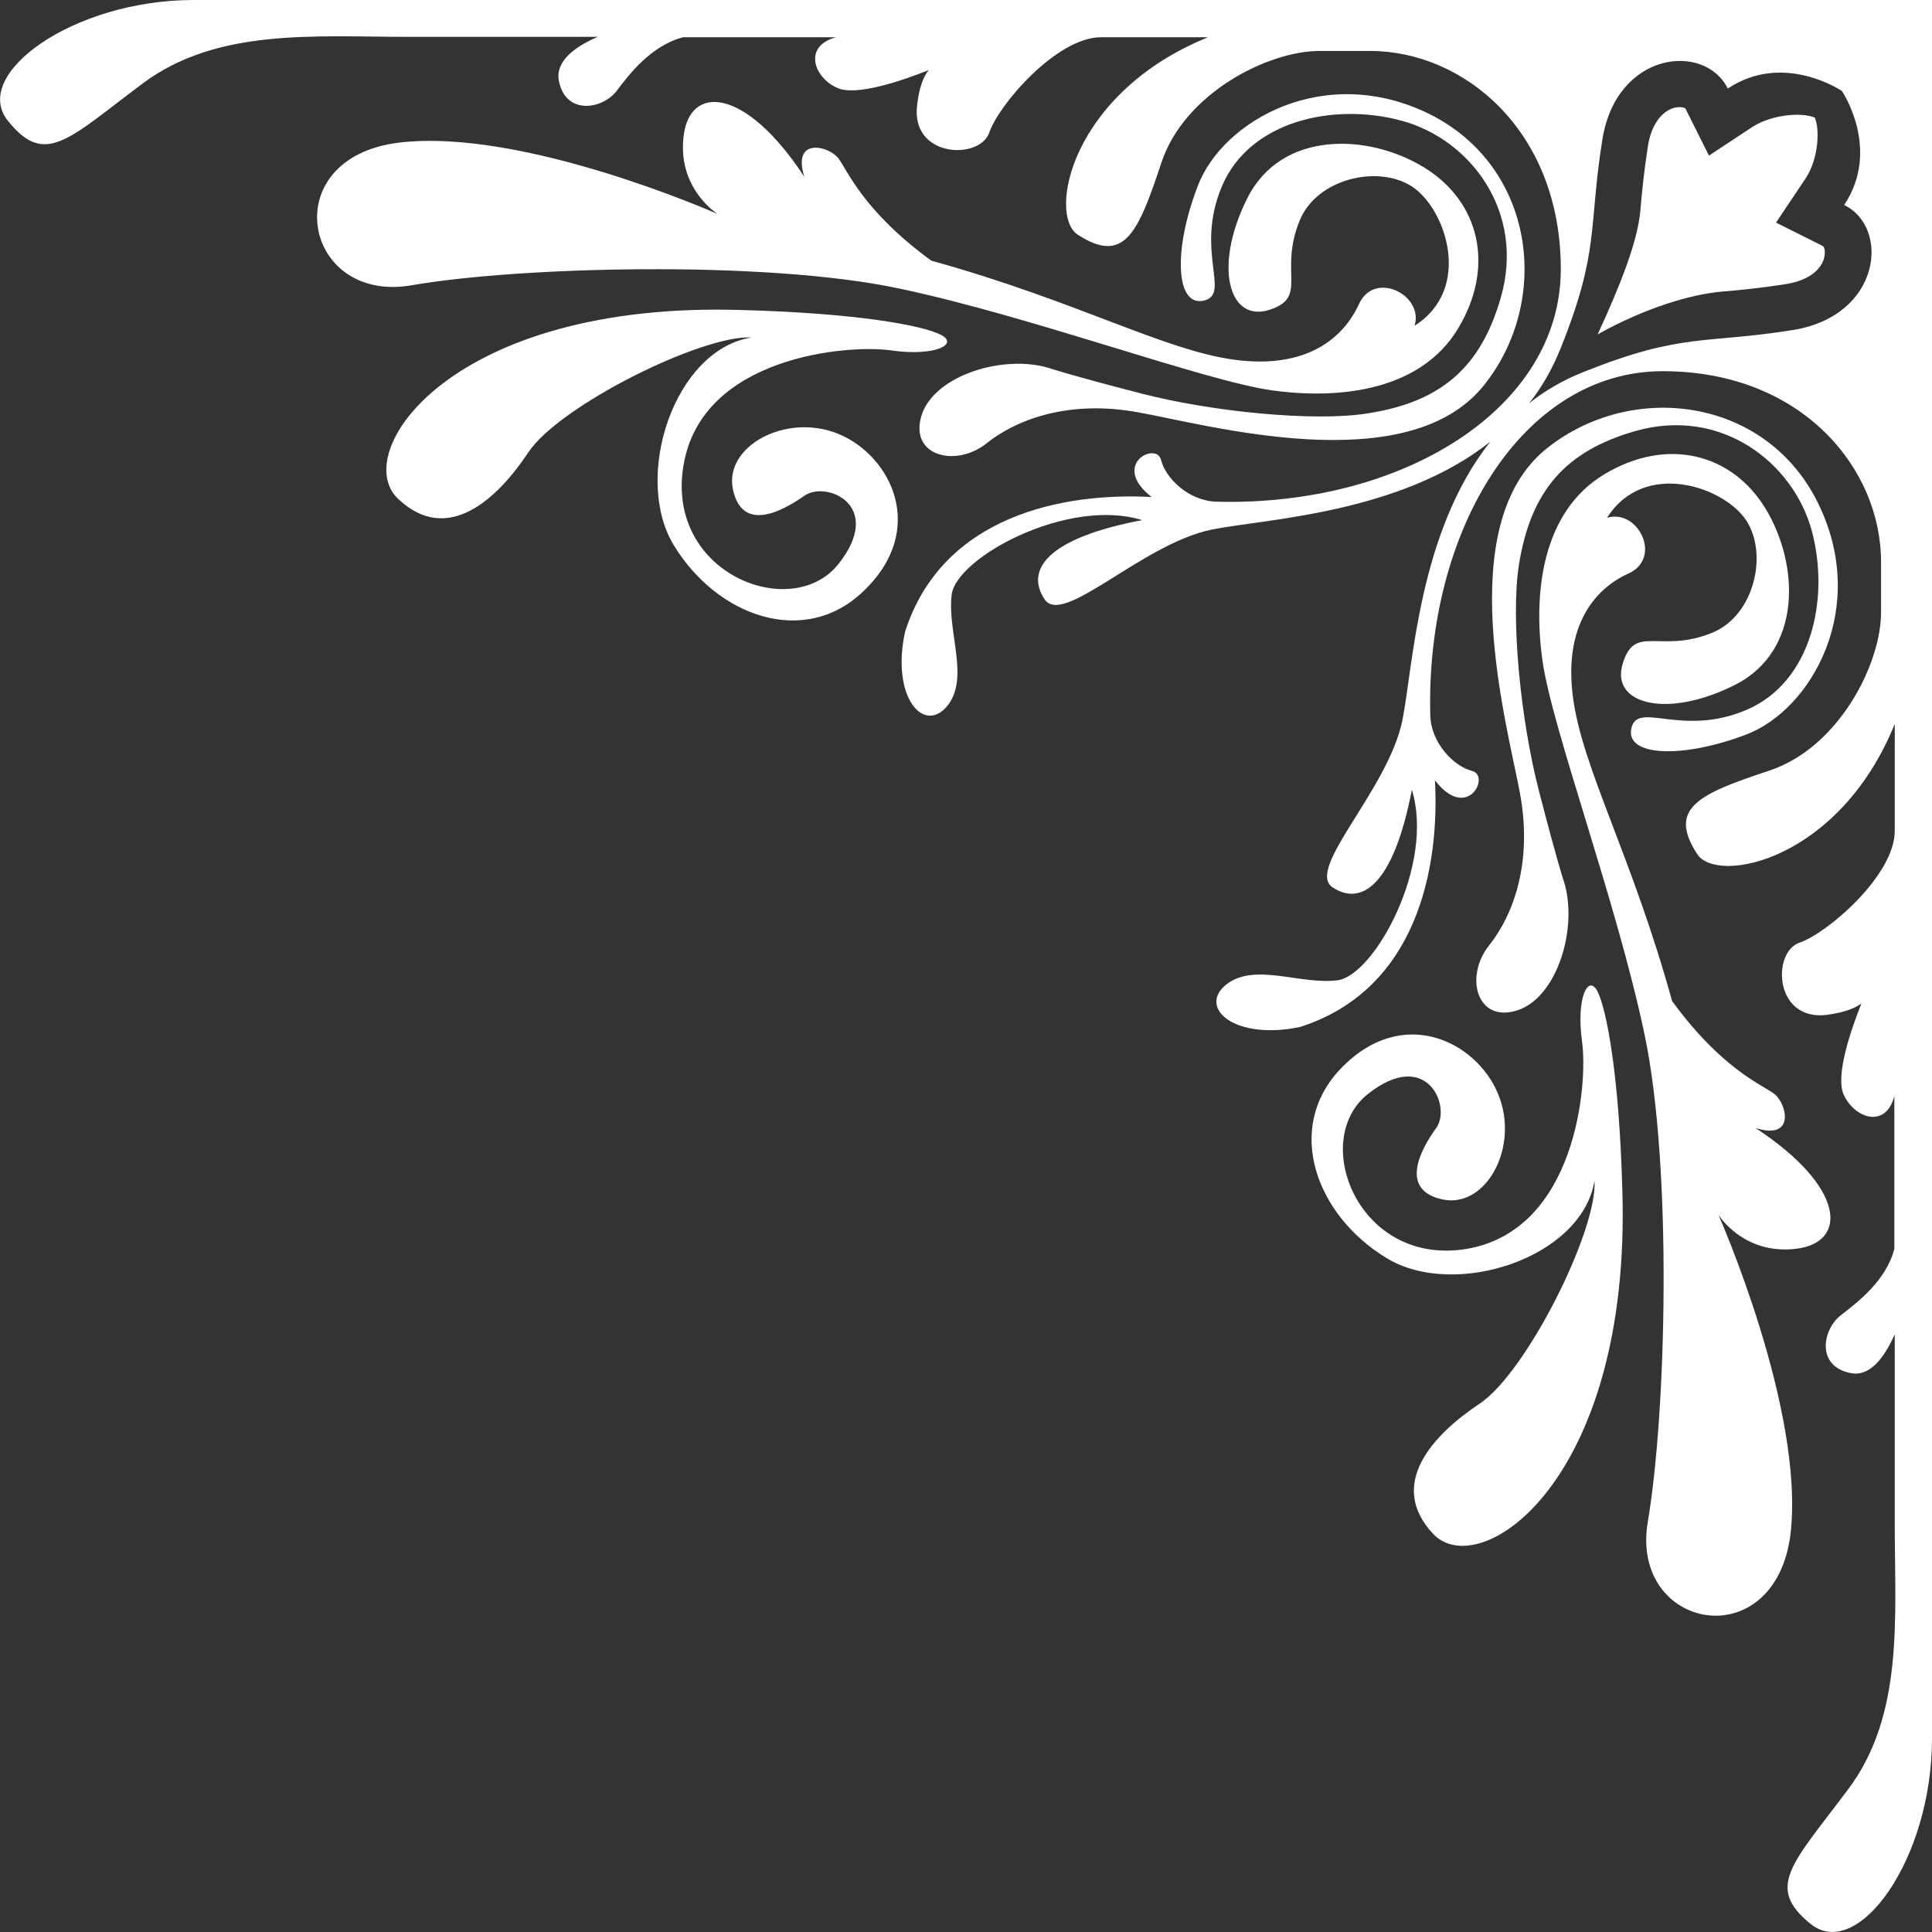
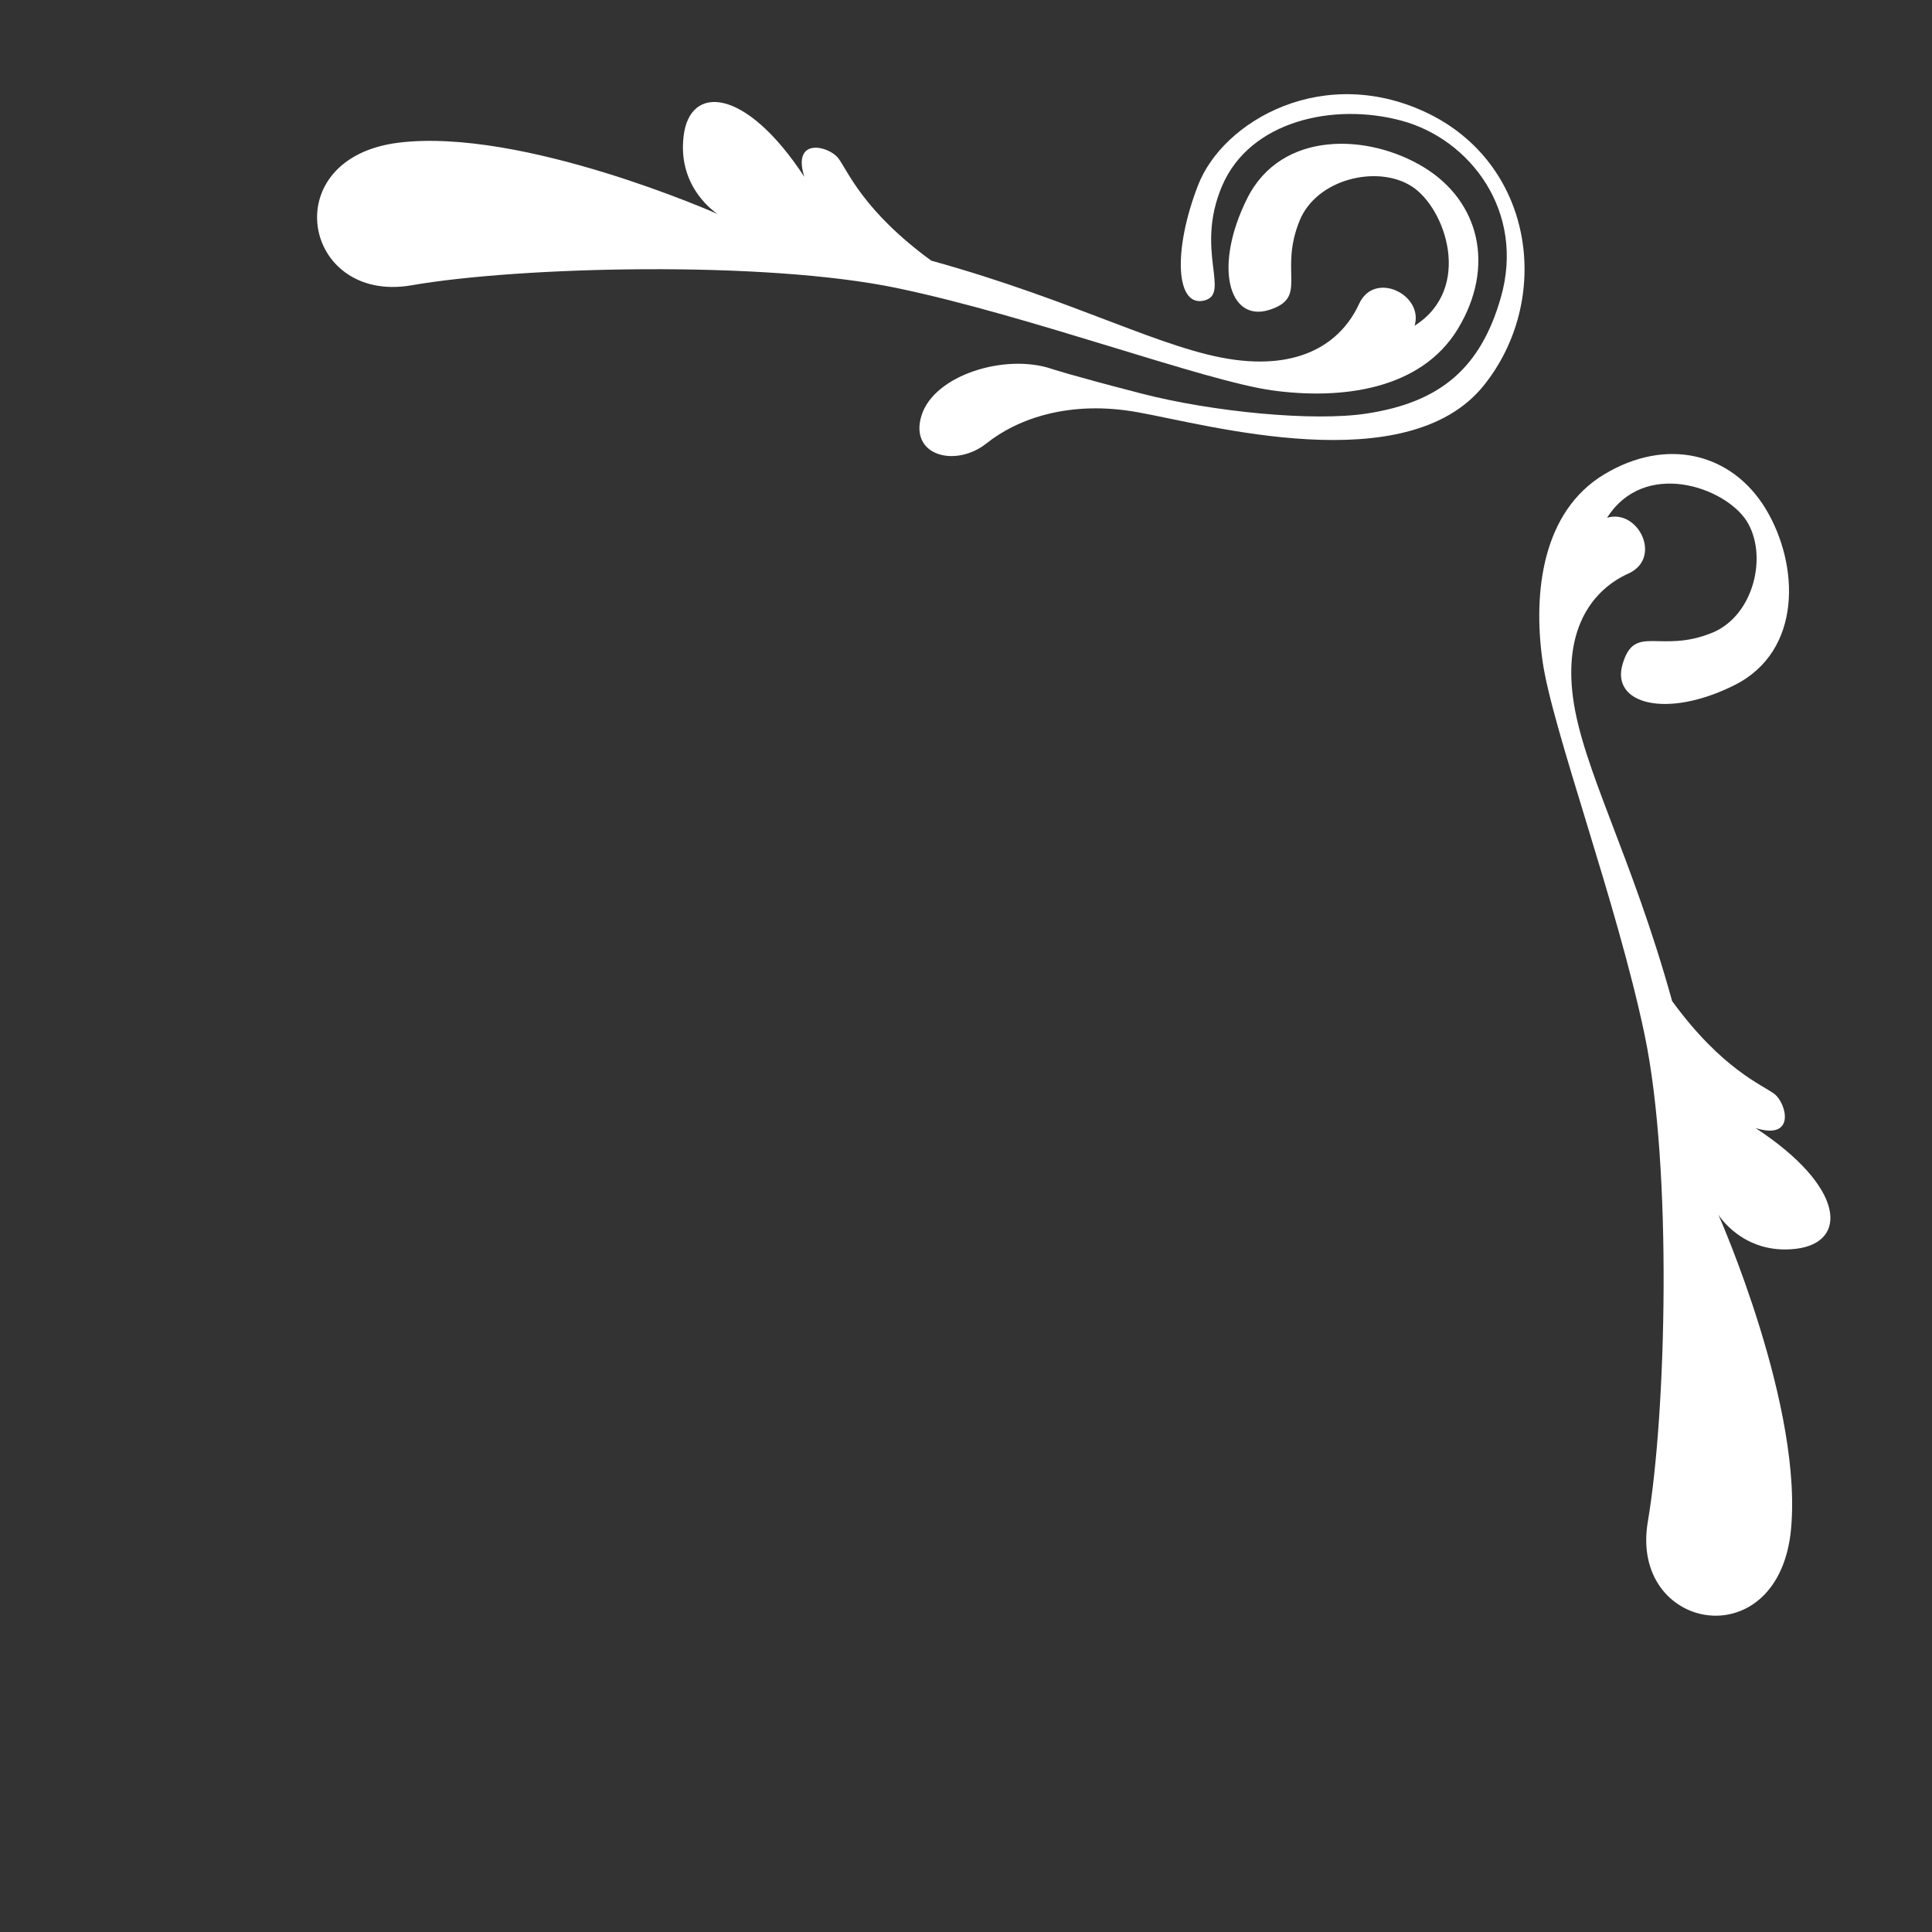
<svg xmlns="http://www.w3.org/2000/svg" version="1.1" id="レイヤー_1" x="0px" y="0px" viewBox="0 0 49.29 49.29" style="enable-background:new 0 0 49.29 49.29;" xml:space="preserve">
  <rect x="0" y="0" width="49.29" height="49.29" fill="#333333" stroke="none" />
  <style type="text/css">
	.st0{fill:#FFFFFF;}
</style>
  <g>
    <g>
      <path class="st0" d="M22.89,7.35c3.4,0.71,7.83,2.37,9.57,2.61c1.74,0.24,3.79,0,4.74-1.58c0.95-1.58,0.55-3.24-0.87-4.11    c-1.42-0.87-3.64-0.95-4.51,0.79c-0.87,1.74-0.47,3.16,0.55,2.85c1.03-0.32,0.24-0.95,0.79-2.29c0.44-1.06,1.98-1.42,2.85-0.87    c0.87,0.55,1.58,2.61,0.08,3.56c0.24-0.79-1.03-1.42-1.42-0.55c-0.4,0.87-1.34,1.66-3.16,1.42c-1.82-0.24-4.03-1.5-7.75-2.53    c-1.74-1.27-2.13-2.29-2.37-2.61c-0.24-0.32-1.19-0.55-0.87,0.47c-1.5-2.29-2.93-2.37-3.08-1.03c-0.16,1.34,0.87,1.98,0.87,1.98    s-4.98-2.21-8.14-1.82s-2.45,4.11,0.32,3.64C13.24,6.8,19.49,6.64,22.89,7.35z" />
-       <path class="st0" d="M21.39,11.07c-1.34-0.55-2.93,0.32-2.69,1.42c0.24,1.11,1.26,0.55,1.82,0.16c0.55-0.4,2.06,0.24,0.87,1.74    c-1.19,1.5-4.43,0.24-3.95-2.53c0.47-2.77,4.19-3.08,5.3-2.92c1.11,0.16,1.74-0.16,1.26-0.4c-0.47-0.24-2.13-0.55-5.06-0.63    c-7.43-0.24-10.04,3.64-8.78,4.82c1.26,1.19,2.53,0,3.32-1.19c0.79-1.19,4.43-3,5.69-2.93c-1.98,0.32-3.03,3.57-1.98,5.3    c1.11,1.82,3.32,2.61,4.82,1.19C23.69,13.52,22.73,11.62,21.39,11.07z" />
      <path class="st0" d="M37.85,9.84c1.74-2.16,1.32-5.57-1.36-6.92c-2.69-1.34-5.3,0.16-5.93,1.82C29.92,6.4,30,7.83,30.71,7.67    c0.71-0.16-0.24-1.27,0.47-2.93c0.71-1.66,2.85-2.13,4.58-1.66c1.74,0.47,3.16,2.31,2.53,4.51c-0.51,1.78-1.52,2.67-3.42,2.96    c-1.35,0.21-3.93-0.04-5.75-0.51c-1.82-0.47-2.29-0.63-2.29-0.63c-1.19-0.4-3,0.16-3.32,1.19c-0.32,1.03,0.87,1.34,1.66,0.71    c0.79-0.63,2.13-1.11,3.87-0.79C30.79,10.83,35.89,12.27,37.85,9.84z" />
-       <path class="st0" d="M49.29,44.35c0-3.08,0-44.35,0-44.35S8.02,0,4.94,0C1.86,0-0.75,1.9,0.2,3.08c0.95,1.19,1.54,0.47,3.44-0.95    c1.9-1.42,4.39-1.19,6.76-1.19c0.64,0,2.46,0,4.85,0c-0.63,0.27-1.09,0.65-0.99,1.13c0.18,0.89,1.13,0.71,1.48,0.24    c0.3-0.4,0.87-1.15,1.69-1.36c1.24,0,2.56,0,3.9,0c-0.86,0.23-0.56,1.05,0.05,1.3c0.47,0.2,1.61-0.18,2.31-0.46    c-0.13,0.17-0.24,0.44-0.29,0.88c-0.18,1.36,1.6,1.42,1.84,0.71c0.24-0.71,1.72-2.43,2.85-2.43h0c0.98,0,1.9,0,2.73,0    c-3.5,1.42-4.1,4.54-3.32,5.04c1.19,0.77,1.54-0.06,2.13-1.84c0.59-1.78,2.73-2.85,4.03-2.85c0.6,0,1.05,0,1.3,0    c2.37,0,4.86,2.02,4.86,5.57s-4.03,6.05-8.78,5.93c-0.71-0.02-1.3-0.59-1.42-1.07c-0.12-0.47-1.3,0.12-0.24,0.95    c-2.25-0.12-5.34,0.47-6.29,3.44c-0.36,1.66,0.47,2.61,1.07,1.9c0.59-0.71,0-1.9,0.12-2.85c0.12-0.95,2.97-2.49,4.86-1.9    c-2.49,0.47-2.97,1.3-2.49,2.02c0.47,0.71,2.49-1.42,4.27-1.78c1.34-0.27,4.78-0.4,7.1-2.24c-1.84,2.32-1.97,5.76-2.24,7.1    c-0.36,1.78-2.49,3.8-1.78,4.27c0.71,0.47,1.54,0,2.02-2.49c0.59,1.9-0.95,4.74-1.9,4.86c-0.95,0.12-2.13-0.47-2.85,0.12    c-0.71,0.59,0.24,1.42,1.9,1.07c2.97-0.95,3.56-4.03,3.44-6.29c0.83,1.07,1.42-0.12,0.95-0.24c-0.47-0.12-1.05-0.71-1.07-1.42    c-0.12-4.74,2.37-8.78,5.93-8.78s5.57,2.49,5.57,4.86c0,0.25,0,0.7,0,1.3c0,1.3-1.07,3.44-2.85,4.03    c-1.78,0.59-2.61,0.95-1.84,2.13c0.5,0.78,3.62,0.18,5.04-3.32c0,0.83,0,1.75,0,2.73c0,1.13-1.72,2.61-2.43,2.85    c-0.71,0.24-0.65,2.02,0.71,1.84c0.44-0.06,0.71-0.17,0.87-0.29c-0.28,0.7-0.66,1.83-0.46,2.31c0.26,0.61,1.08,0.91,1.3,0.05    c0,1.34,0,2.66,0,3.9c-0.21,0.82-0.96,1.38-1.36,1.69c-0.47,0.36-0.65,1.3,0.24,1.48c0.48,0.1,0.85-0.36,1.13-0.99    c0,2.38,0,4.21,0,4.85c0,2.37,0.24,4.86-1.19,6.76c-1.42,1.9-2.13,2.49-0.95,3.44C47.4,50.04,49.29,47.44,49.29,44.35z     M45.74,8.42c-2.25,0.36-2.82,0.06-5.34,1.07c-0.53,0.21-0.99,0.48-1.39,0.8c0.32-0.4,0.59-0.87,0.8-1.39    c1.01-2.51,0.71-3.08,1.07-5.34c0.36-2.25,2.61-2.49,3.2-1.3c1.42-0.95,2.91,0.06,2.91,0.06s1.01,1.48,0.06,2.91    C48.23,5.81,47.99,8.06,45.74,8.42z" />
      <path class="st0" d="M43.84,30.99c0,0,0.63,1.03,1.98,0.87c1.34-0.16,1.26-1.58-1.03-3.08c1.03,0.32,0.79-0.63,0.48-0.87    c-0.32-0.24-1.34-0.63-2.61-2.37c-1.03-3.72-2.29-5.93-2.53-7.75c-0.24-1.82,0.55-2.77,1.42-3.16c0.87-0.4,0.24-1.66-0.55-1.42    c0.95-1.5,3-0.79,3.56,0.08c0.55,0.87,0.19,2.41-0.87,2.85c-1.34,0.55-1.98-0.24-2.29,0.79c-0.32,1.03,1.11,1.42,2.85,0.55    c1.74-0.87,1.66-3.08,0.79-4.51c-0.87-1.42-2.53-1.82-4.11-0.87c-1.58,0.95-1.82,3-1.58,4.74c0.24,1.74,1.9,6.17,2.61,9.57    c0.71,3.4,0.55,9.65,0.08,12.41c-0.47,2.77,3.24,3.48,3.64,0.32C46.05,35.97,43.84,30.99,43.84,30.99z" />
-       <path class="st0" d="M41.39,30.36c-0.08-2.93-0.4-4.59-0.63-5.06c-0.24-0.47-0.55,0.16-0.4,1.26c0.16,1.11-0.16,4.82-2.93,5.3    c-2.77,0.47-4.03-2.77-2.53-3.95c1.5-1.19,2.14,0.32,1.74,0.87c-0.4,0.55-0.95,1.58,0.16,1.82c1.11,0.24,1.98-1.34,1.42-2.69    c-0.55-1.34-2.45-2.3-4.03-0.63c-1.42,1.5-0.63,3.72,1.19,4.82c1.73,1.05,4.98,0,5.3-1.98c0.08,1.27-1.74,4.9-2.93,5.69    c-1.19,0.79-2.37,2.06-1.19,3.32C37.75,40.4,41.62,37.79,41.39,30.36z" />
-       <path class="st0" d="M41.62,18.58c-0.16,0.71,1.27,0.79,2.93,0.16c1.66-0.63,3.16-3.24,1.82-5.93c-1.34-2.69-4.76-3.1-6.92-1.36    c-2.43,1.96-0.99,7.06-0.67,8.8c0.32,1.74-0.16,3.08-0.79,3.87c-0.63,0.79-0.32,1.98,0.71,1.66c1.03-0.32,1.58-2.13,1.19-3.32    c0,0-0.16-0.47-0.63-2.29c-0.47-1.82-0.72-4.4-0.51-5.75c0.3-1.9,1.19-2.91,2.96-3.42c2.19-0.63,4.03,0.79,4.51,2.53    c0.47,1.74,0,3.87-1.66,4.58C42.89,18.82,41.78,17.87,41.62,18.58z" />
    </g>
-     <path class="st0" d="M40.76,8.53c0.6-1.3,1.02-2.38,1.09-3.16c0.04-0.48,0.09-0.97,0.19-1.63c0.08-0.52,0.32-0.87,0.64-0.98   c0.17-0.05,0.29-0.02,0.32,0.01l0.6,1.2l1.12-0.74C45.25,2.9,46,2.87,46.3,3c0.13,0.3,0.1,1.05-0.24,1.56l-0.75,1.12l1.2,0.6l0,0   c0.04,0.04,0.07,0.16,0.02,0.33c-0.11,0.33-0.46,0.56-0.98,0.64c-0.65,0.1-1.15,0.15-1.63,0.19C43.14,7.51,41.98,7.85,40.76,8.53z" />
  </g>
</svg>